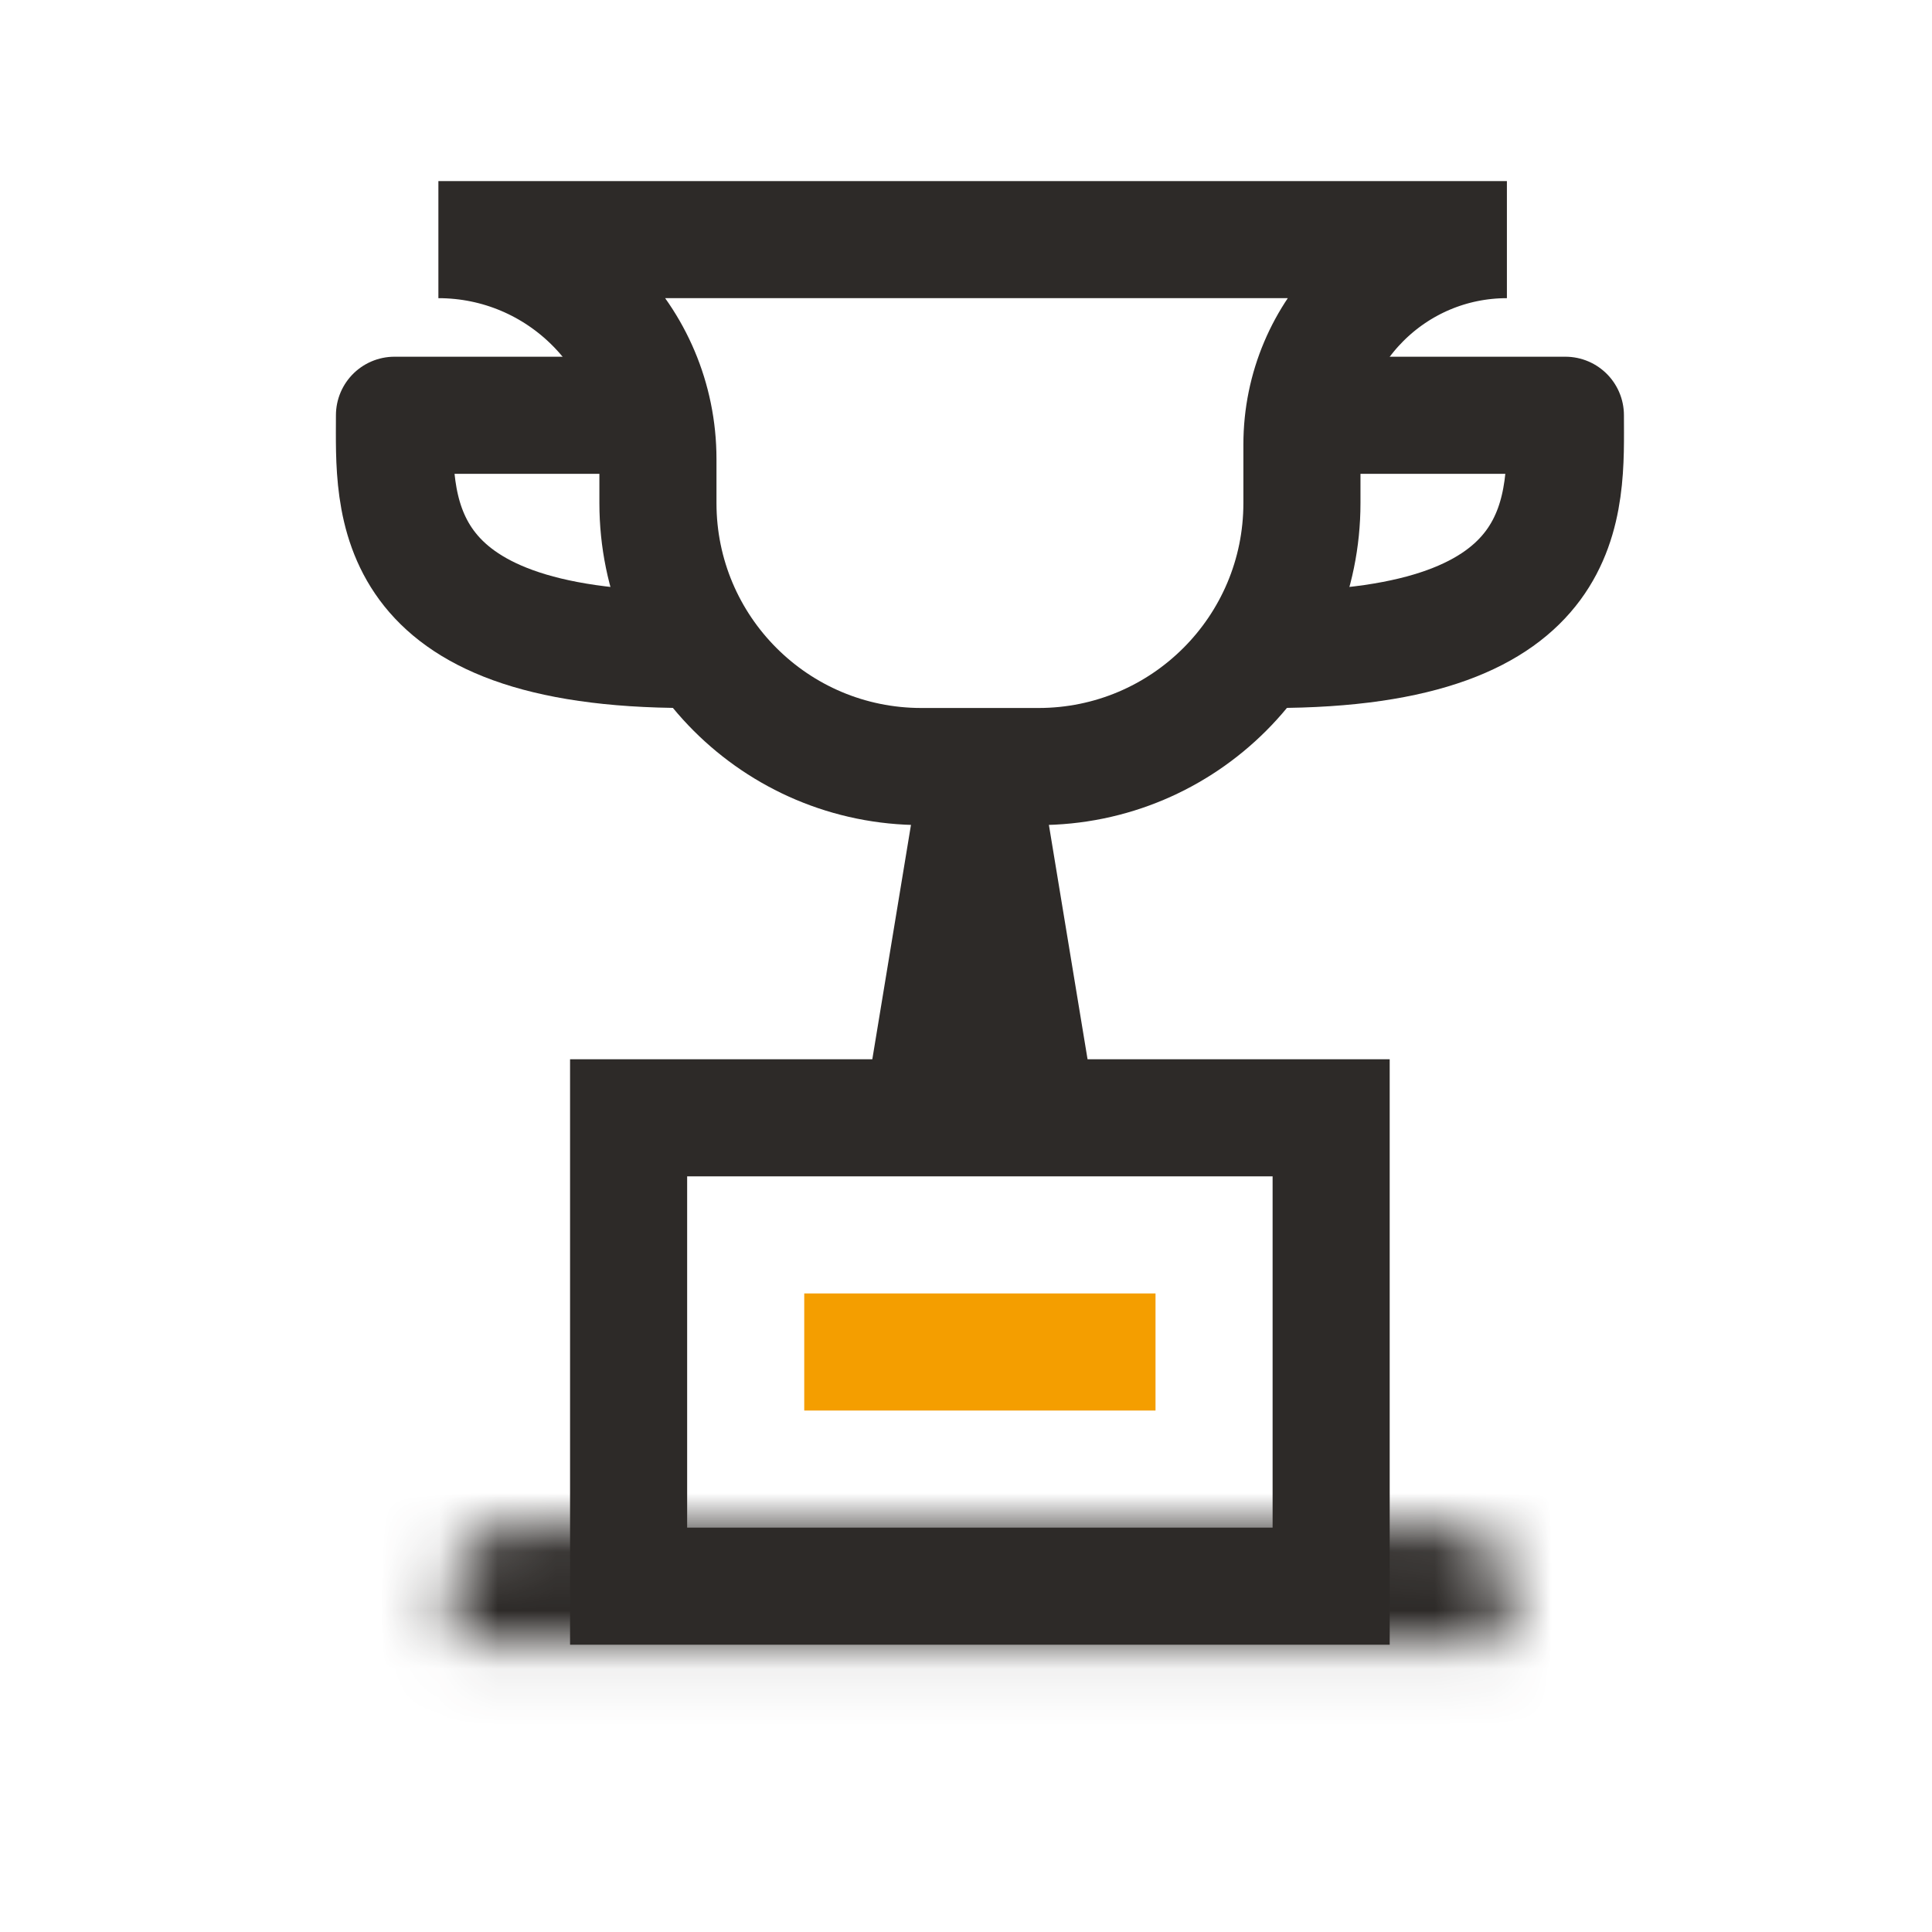
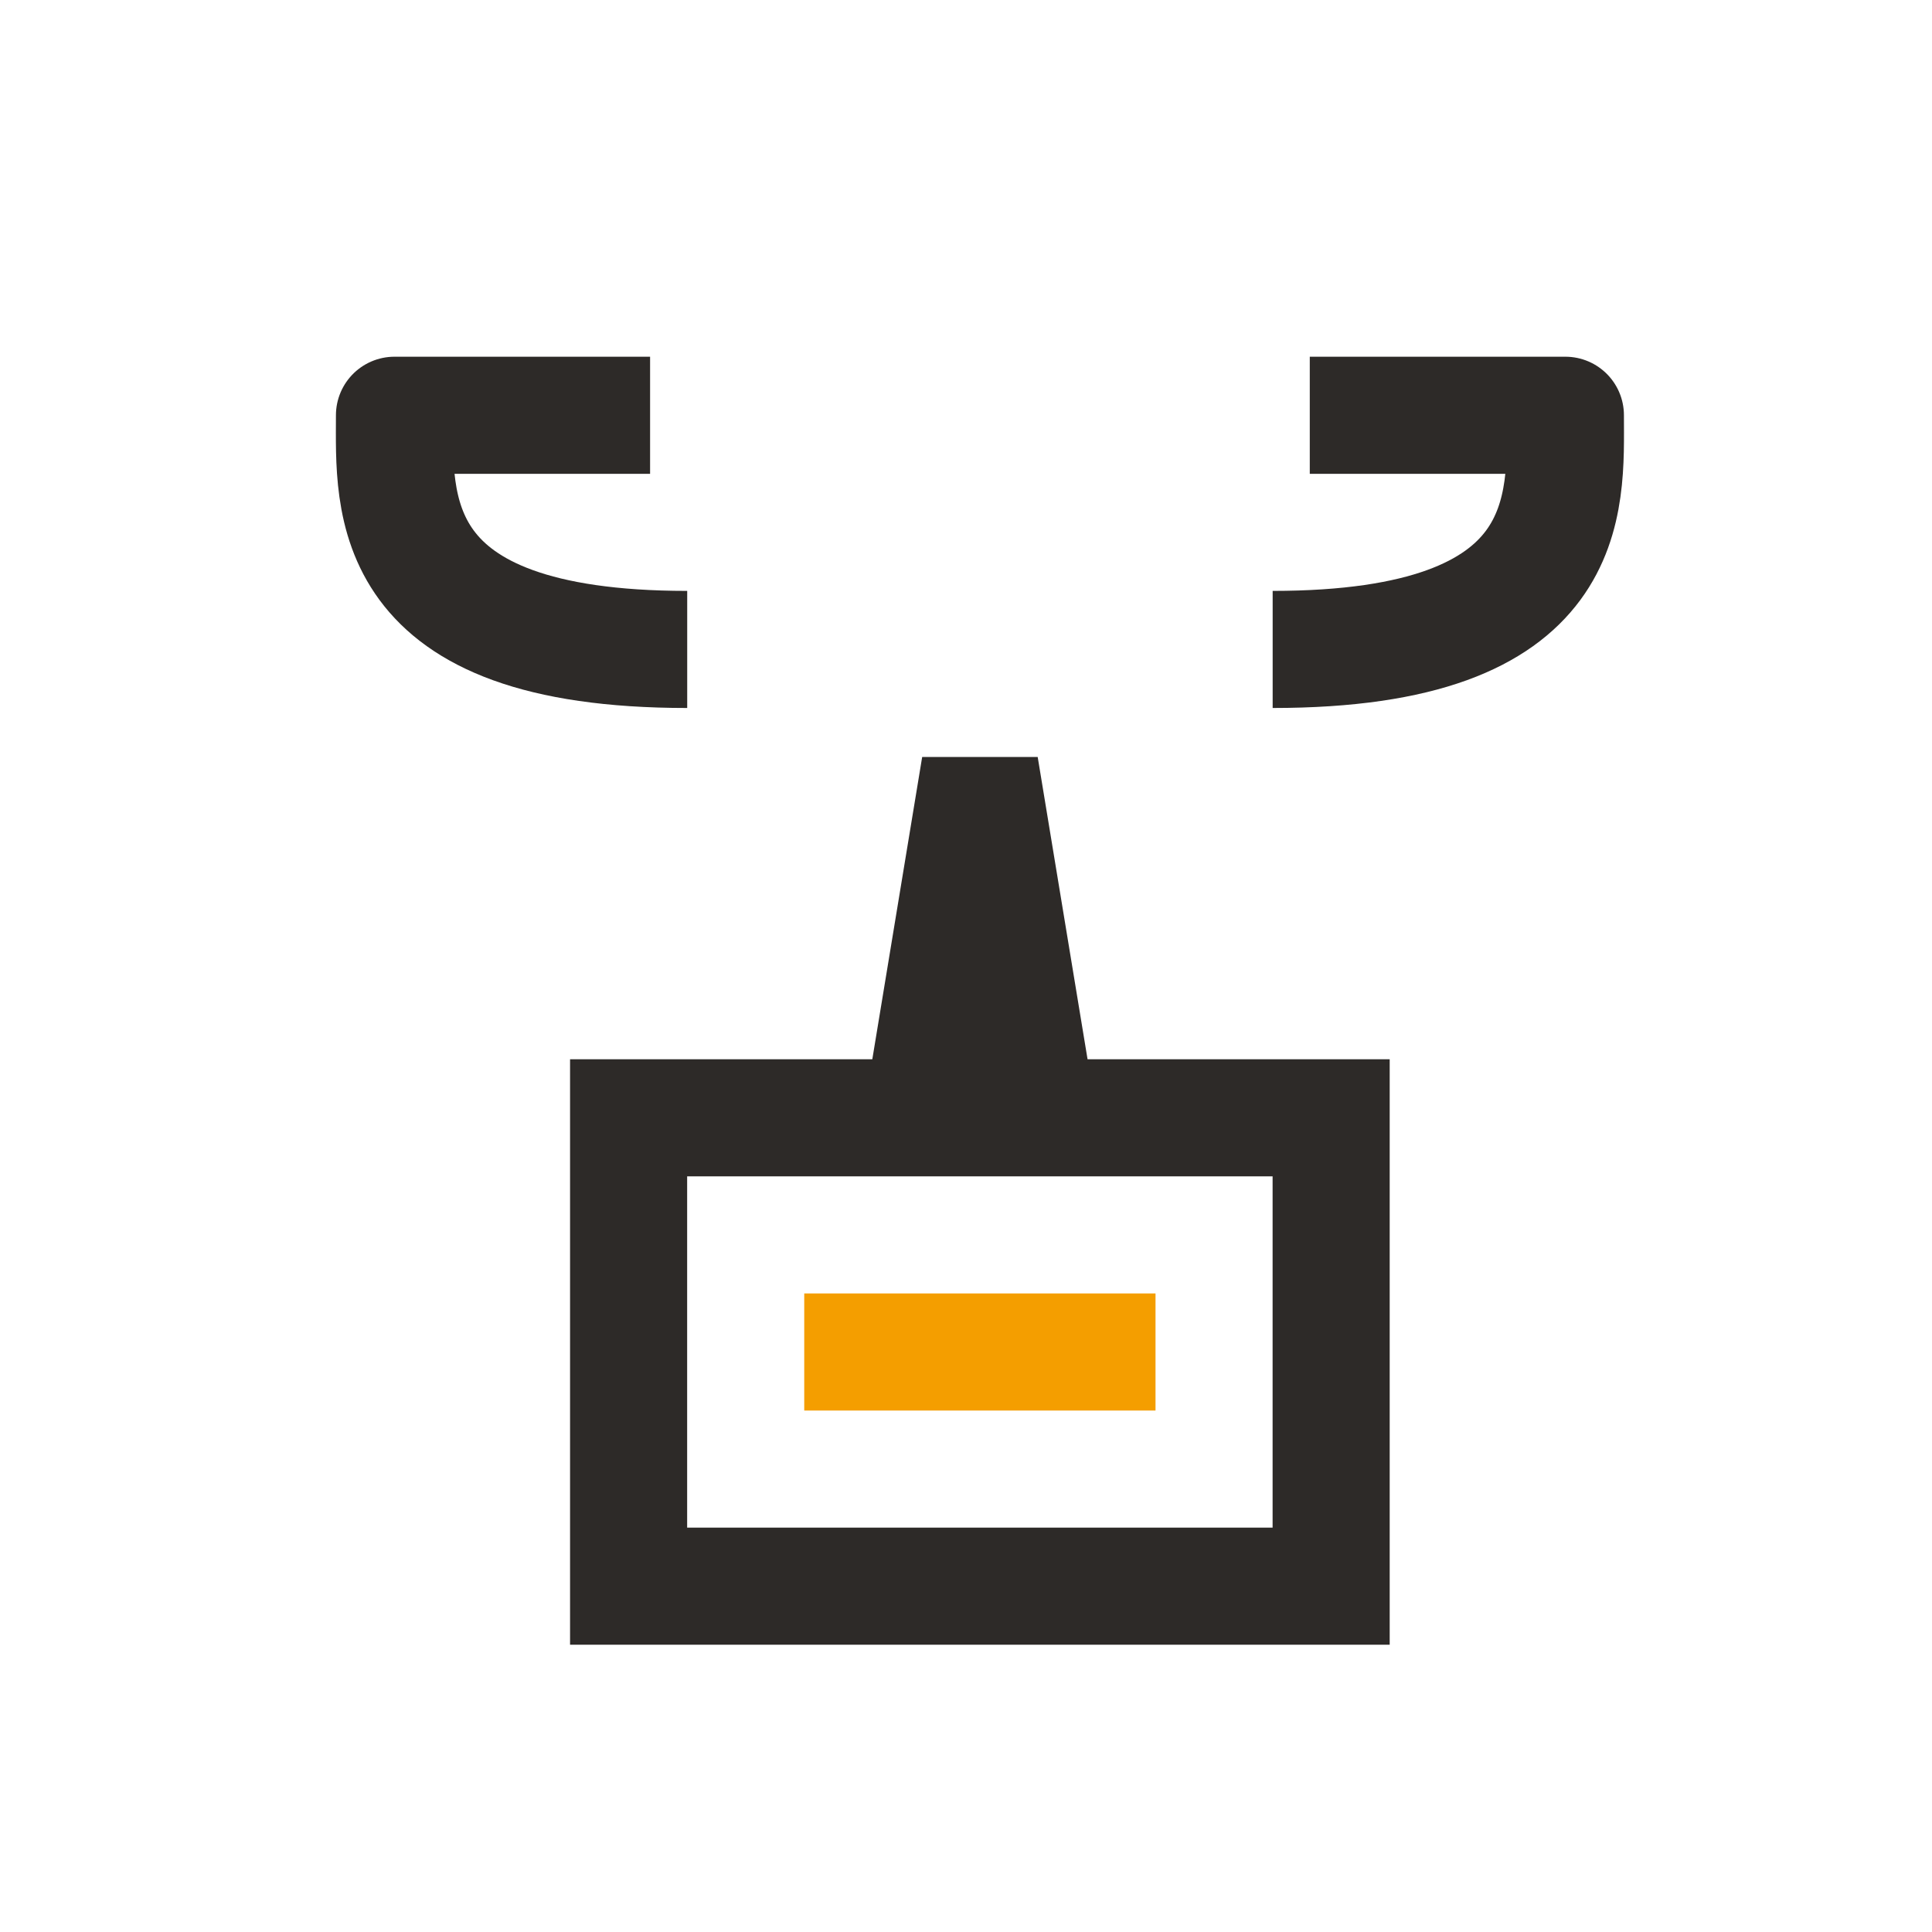
<svg xmlns="http://www.w3.org/2000/svg" width="33" height="33" viewBox="0 0 33 33" fill="none">
  <path d="M11.104 7.093H6.738C6.738 8.593 6.538 11.093 11.738 11.093" stroke="#2D2A28" stroke-width="2" stroke-linejoin="round" />
  <path d="M22.372 7.093H26.738C26.738 8.593 26.938 11.093 21.738 11.093" stroke="#2D2A28" stroke-width="2" stroke-linejoin="round" />
-   <path d="M22.238 8.593C22.238 11.079 20.223 13.093 17.738 13.093L15.738 13.093C13.252 13.093 11.238 11.079 11.238 8.593L11.238 7.843C11.238 5.772 9.559 4.093 7.488 4.093V4.093L25.739 4.093V4.093C23.805 4.093 22.238 5.661 22.238 7.594L22.238 8.593Z" stroke="#2D2A28" stroke-width="2" />
  <path d="M16.738 13.093L17.604 18.343H15.872L16.738 13.093Z" stroke="#2D2A28" stroke-width="2" />
  <rect x="10.737" y="19.093" width="12" height="8" stroke="#2D2A28" stroke-width="2" />
  <mask id="path-6-inside-1_2308_2138" fill="white">
-     <path d="M7.737 28.093H25.737V27.093C25.737 26.541 25.289 26.093 24.737 26.093H8.737C8.185 26.093 7.737 26.541 7.737 27.093V28.093Z" />
-   </mask>
-   <path d="M7.737 28.093V30.093C6.632 30.093 5.737 29.198 5.737 28.093H7.737ZM25.737 28.093H27.737C27.737 29.198 26.842 30.093 25.737 30.093V28.093ZM7.737 28.093V26.093H25.737V28.093V30.093H7.737V28.093ZM25.737 28.093H23.737V27.093H25.737H27.737V28.093H25.737ZM24.737 26.093V28.093H8.737V26.093V24.093H24.737V26.093ZM7.737 27.093H9.737V28.093H7.737H5.737V27.093H7.737ZM8.737 26.093V28.093C9.289 28.093 9.737 27.645 9.737 27.093H7.737H5.737C5.737 25.436 7.08 24.093 8.737 24.093V26.093ZM25.737 27.093H23.737C23.737 27.645 24.185 28.093 24.737 28.093V26.093V24.093C26.394 24.093 27.737 25.436 27.737 27.093H25.737Z" fill="#2D2A28" mask="url(#path-6-inside-1_2308_2138)" />
+     </mask>
+   <path d="M7.737 28.093V30.093C6.632 30.093 5.737 29.198 5.737 28.093H7.737ZM25.737 28.093H27.737C27.737 29.198 26.842 30.093 25.737 30.093V28.093ZM7.737 28.093V26.093H25.737V28.093V30.093H7.737V28.093ZM25.737 28.093H23.737V27.093H25.737H27.737V28.093H25.737ZM24.737 26.093V28.093H8.737V26.093V24.093H24.737V26.093ZM7.737 27.093H9.737V28.093H7.737H5.737V27.093H7.737ZM8.737 26.093V28.093C9.289 28.093 9.737 27.645 9.737 27.093H7.737H5.737C5.737 25.436 7.08 24.093 8.737 24.093ZM25.737 27.093H23.737C23.737 27.645 24.185 28.093 24.737 28.093V26.093V24.093C26.394 24.093 27.737 25.436 27.737 27.093H25.737Z" fill="#2D2A28" mask="url(#path-6-inside-1_2308_2138)" />
  <path d="M13.737 23.093H19.737" stroke="#F49E00" stroke-width="2" />
</svg>